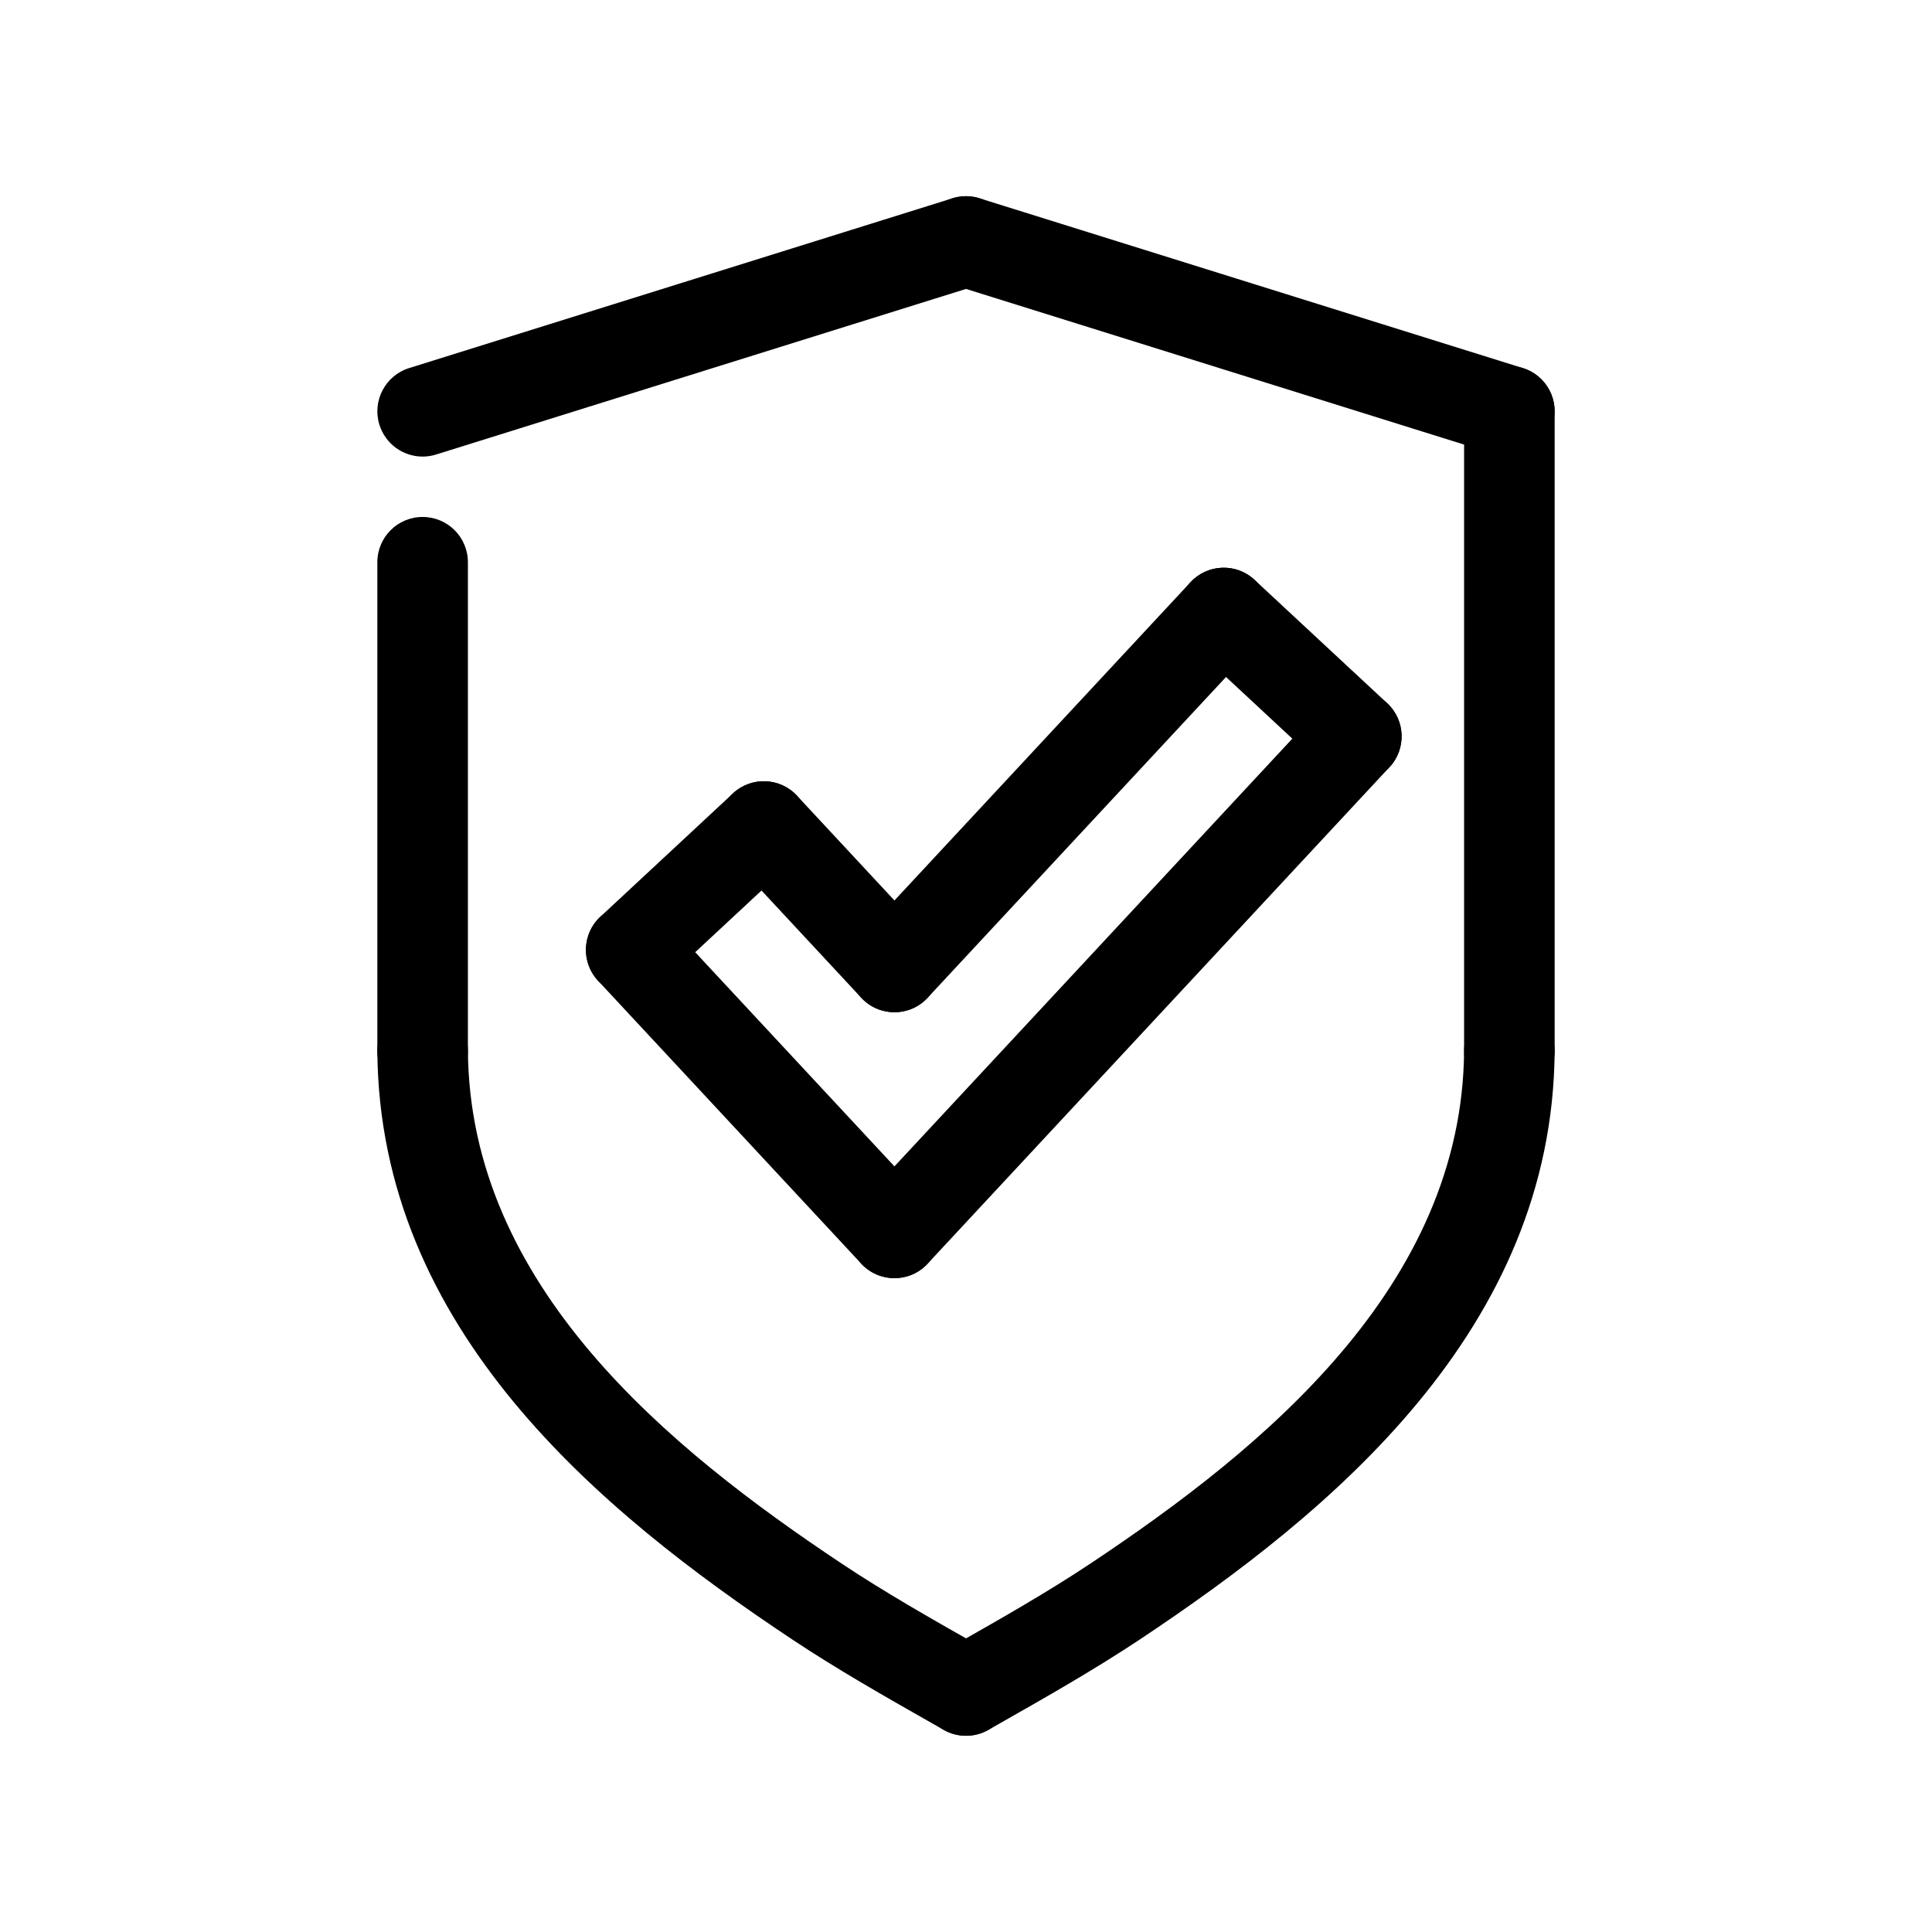
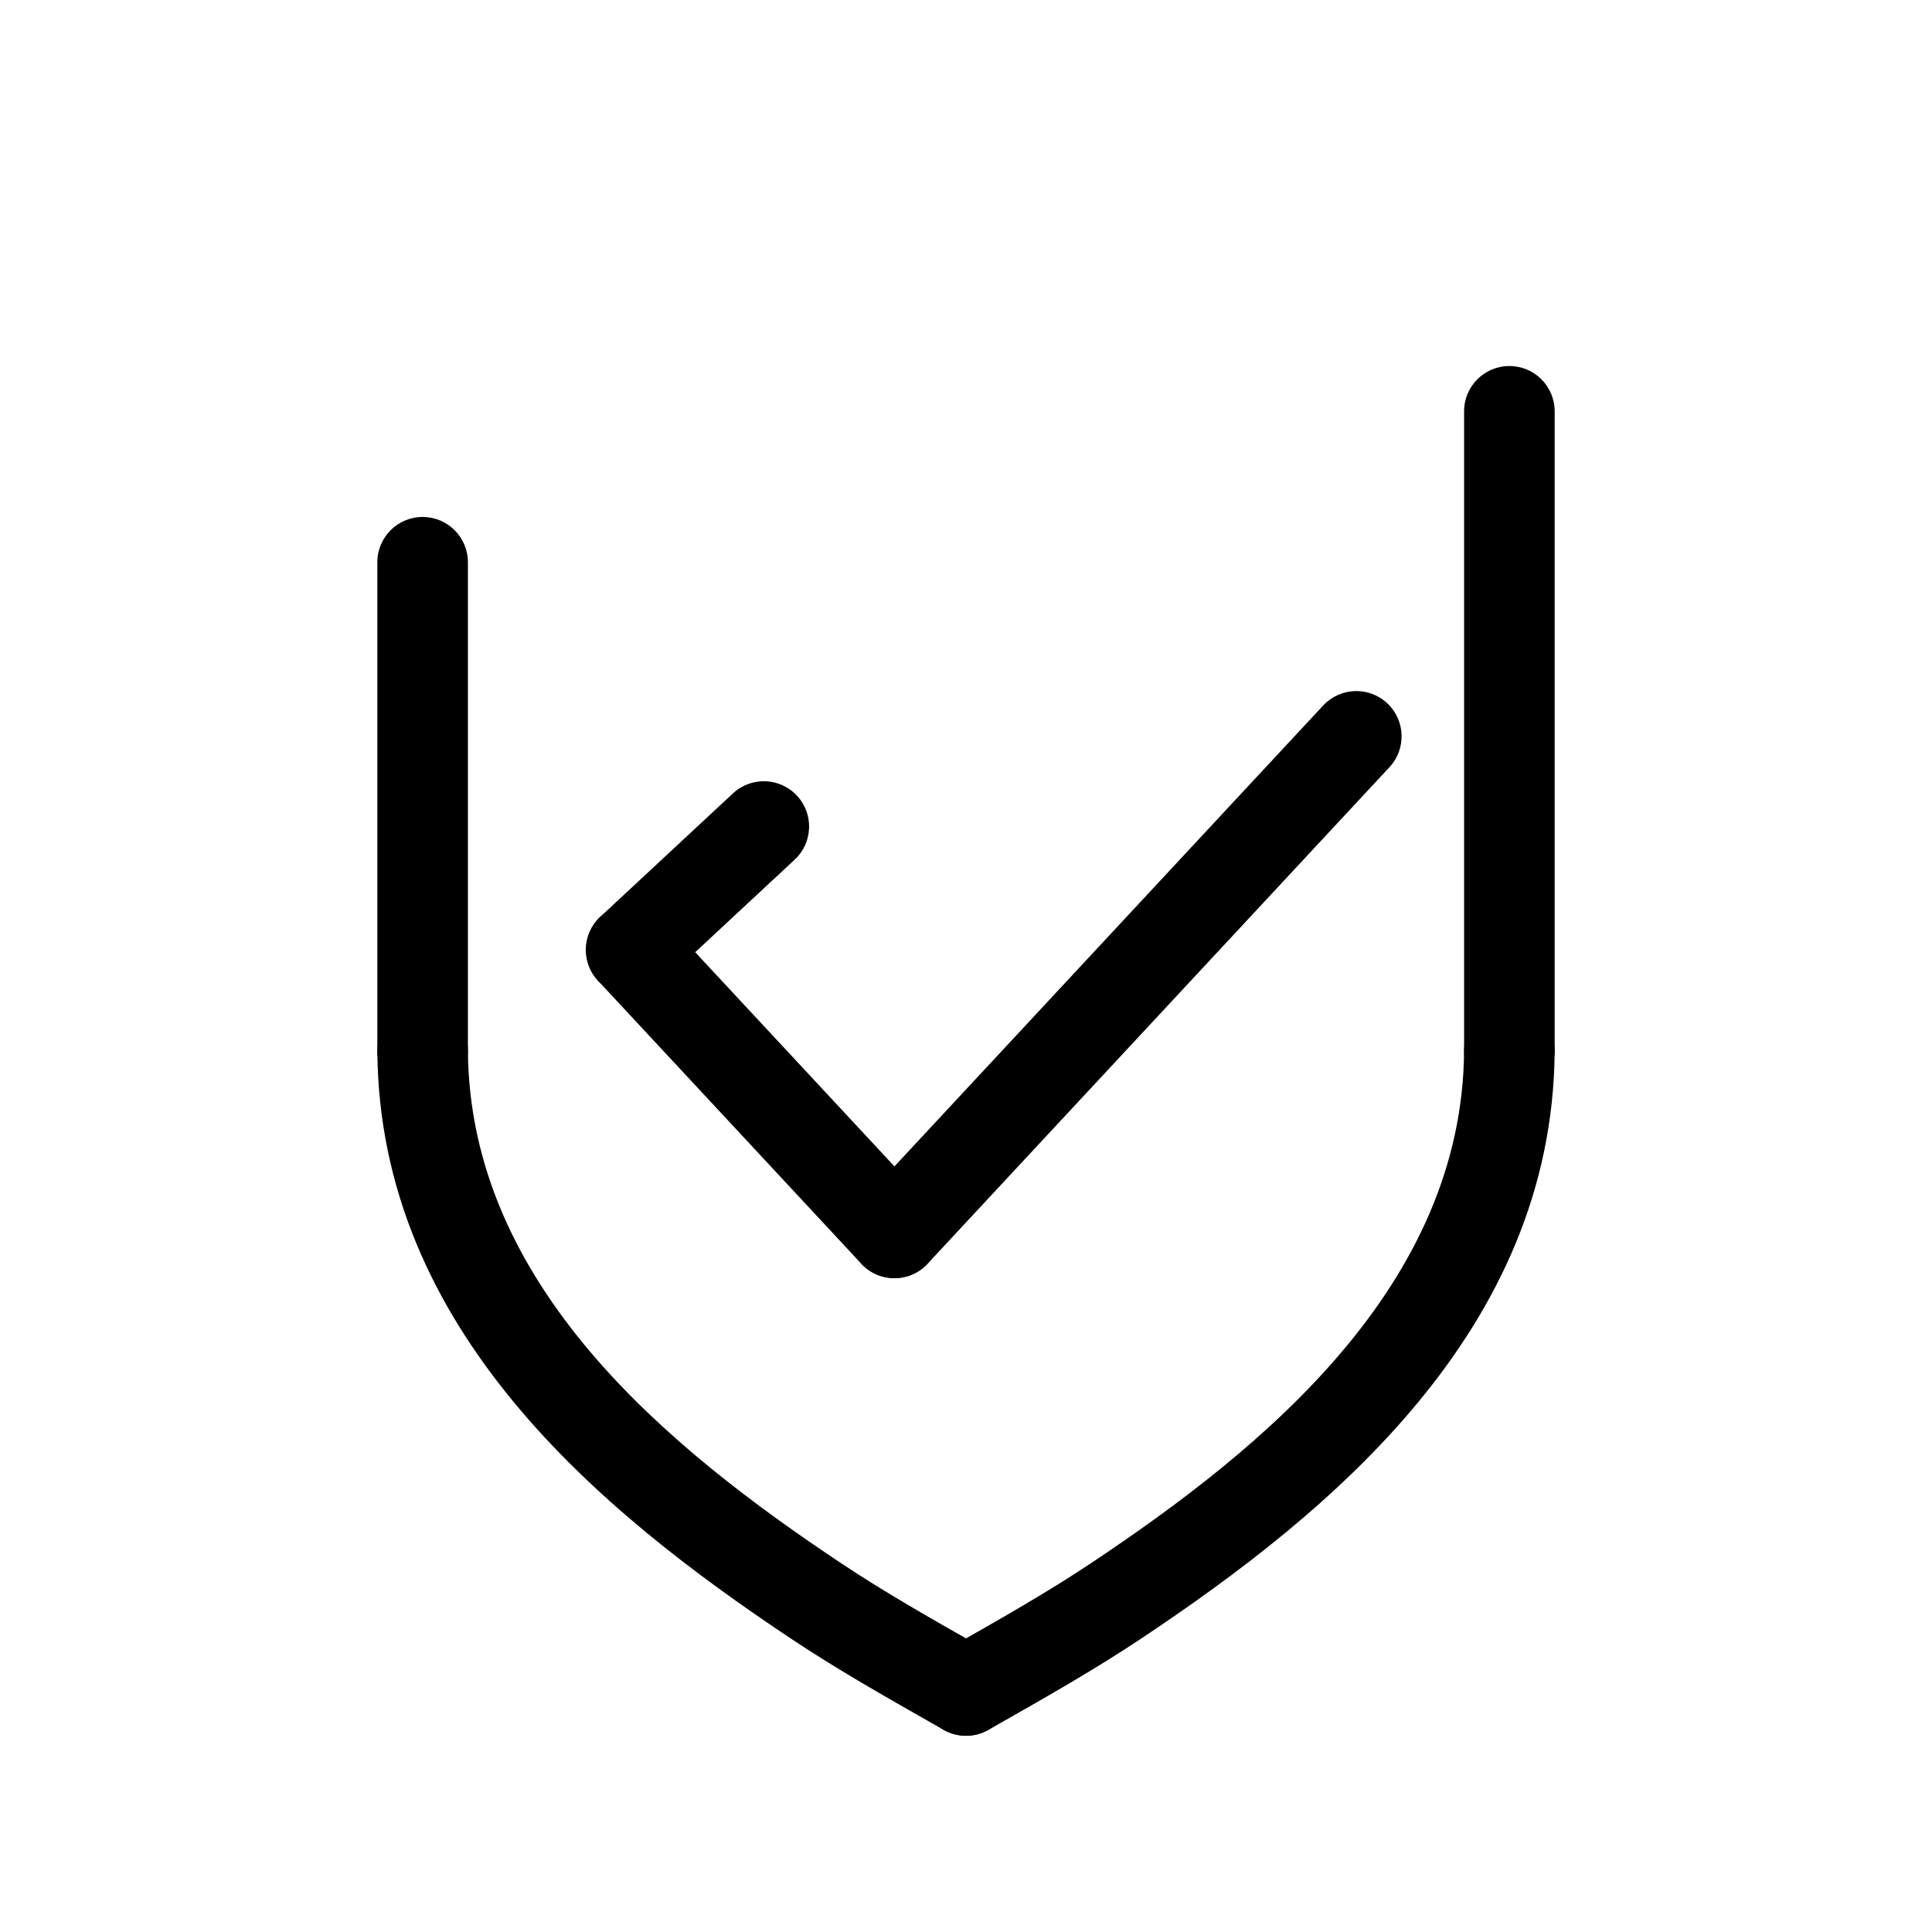
<svg xmlns="http://www.w3.org/2000/svg" id="Layer_1" enable-background="new 0 0 64 64" height="64" viewBox="0 0 64 64" width="64">
  <path d="m29.63 42.341c-.402 0-.803-.161-1.099-.479l-8.72-9.374c-.564-.606-.53-1.556.077-2.12.606-.564 1.556-.53 2.12.077l8.72 9.374c.564.606.53 1.556-.077 2.12-.288.269-.655.402-1.021.402z" />
  <path d="m20.91 32.967c-.402 0-.803-.161-1.099-.479-.564-.606-.53-1.556.077-2.12l4.393-4.087c.606-.564 1.556-.53 2.12.077.564.606.53 1.556-.077 2.12l-4.393 4.087c-.288.269-.655.402-1.021.402z" />
-   <path d="m29.63 33.532c-.402 0-.803-.161-1.099-.479l-4.327-4.652c-.564-.606-.53-1.556.077-2.12.606-.564 1.556-.53 2.12.077l4.327 4.652c.564.606.53 1.556-.077 2.12-.288.269-.655.402-1.021.402z" />
  <path d="m29.629 42.341c-.366 0-.732-.133-1.021-.402-.607-.564-.641-1.513-.077-2.12l15.3-16.448c.564-.606 1.515-.642 2.12-.077.607.564.641 1.513.077 2.12l-15.3 16.448c-.295.318-.696.479-1.099.479z" />
-   <path d="m44.93 25.893c-.366 0-.732-.133-1.021-.402l-4.393-4.086c-.607-.564-.641-1.513-.077-2.12s1.515-.642 2.12-.077l4.393 4.086c.607.564.641 1.513.077 2.12-.296.318-.697.479-1.099.479z" />
-   <path d="m29.629 33.532c-.366 0-.732-.133-1.021-.402-.607-.564-.641-1.513-.077-2.12l10.907-11.725c.564-.606 1.515-.642 2.12-.077.607.564.641 1.513.077 2.12l-10.907 11.725c-.295.318-.696.479-1.099.479z" />
  <path d="m14 36.313c-.829 0-1.5-.671-1.5-1.5v-16.188c0-.829.671-1.5 1.5-1.5s1.5.671 1.5 1.5v16.188c0 .828-.671 1.5-1.5 1.5z" />
  <path d="m50 36.313c-.829 0-1.5-.671-1.5-1.5v-21.188c0-.829.671-1.5 1.5-1.5s1.5.671 1.5 1.5v21.188c0 .828-.671 1.5-1.5 1.5z" />
  <path d="m32.001 57.5c-.522 0-1.029-.273-1.305-.759-.41-.72-.158-1.636.562-2.045l.423-.24c1.481-.841 3.012-1.711 4.43-2.654 5.739-3.818 12.333-9.201 12.389-17 .006-.825.676-1.489 1.5-1.489h.011c.829.006 1.495.682 1.489 1.511-.066 9.211-7.371 15.246-13.727 19.476-1.506 1.001-3.084 1.898-4.61 2.765l-.421.239c-.235.133-.489.196-.741.196z" />
-   <path d="m31.999 57.5c-.251 0-.506-.063-.74-.197l-.421-.239c-1.526-.867-3.104-1.763-4.61-2.765-6.357-4.229-13.662-10.264-13.728-19.476-.006-.829.661-1.505 1.489-1.511h.011c.824 0 1.494.665 1.5 1.489.056 7.799 6.65 13.182 12.389 17 1.417.943 2.949 1.813 4.43 2.654l.423.24c.72.409.972 1.325.562 2.045-.277.488-.783.76-1.305.76z" />
-   <path d="m50 15.125c-.148 0-.299-.022-.448-.069l-18-5.625c-.791-.247-1.231-1.088-.984-1.879.247-.792 1.087-1.232 1.879-.984l18 5.625c.791.247 1.231 1.088.984 1.879-.2.642-.792 1.053-1.431 1.053z" />
-   <path d="m14 15.125c-.639 0-1.23-.411-1.431-1.053-.247-.791.193-1.632.984-1.879l18-5.625c.79-.248 1.631.193 1.879.984.247.791-.193 1.632-.984 1.879l-18 5.625c-.15.047-.3.069-.448.069z" />
+   <path d="m31.999 57.5c-.251 0-.506-.063-.74-.197l-.421-.239c-1.526-.867-3.104-1.763-4.61-2.765-6.357-4.229-13.662-10.264-13.728-19.476-.006-.829.661-1.505 1.489-1.511h.011c.824 0 1.494.665 1.5 1.489.056 7.799 6.65 13.182 12.389 17 1.417.943 2.949 1.813 4.43 2.654l.423.24c.72.409.972 1.325.562 2.045-.277.488-.783.76-1.305.76" />
</svg>